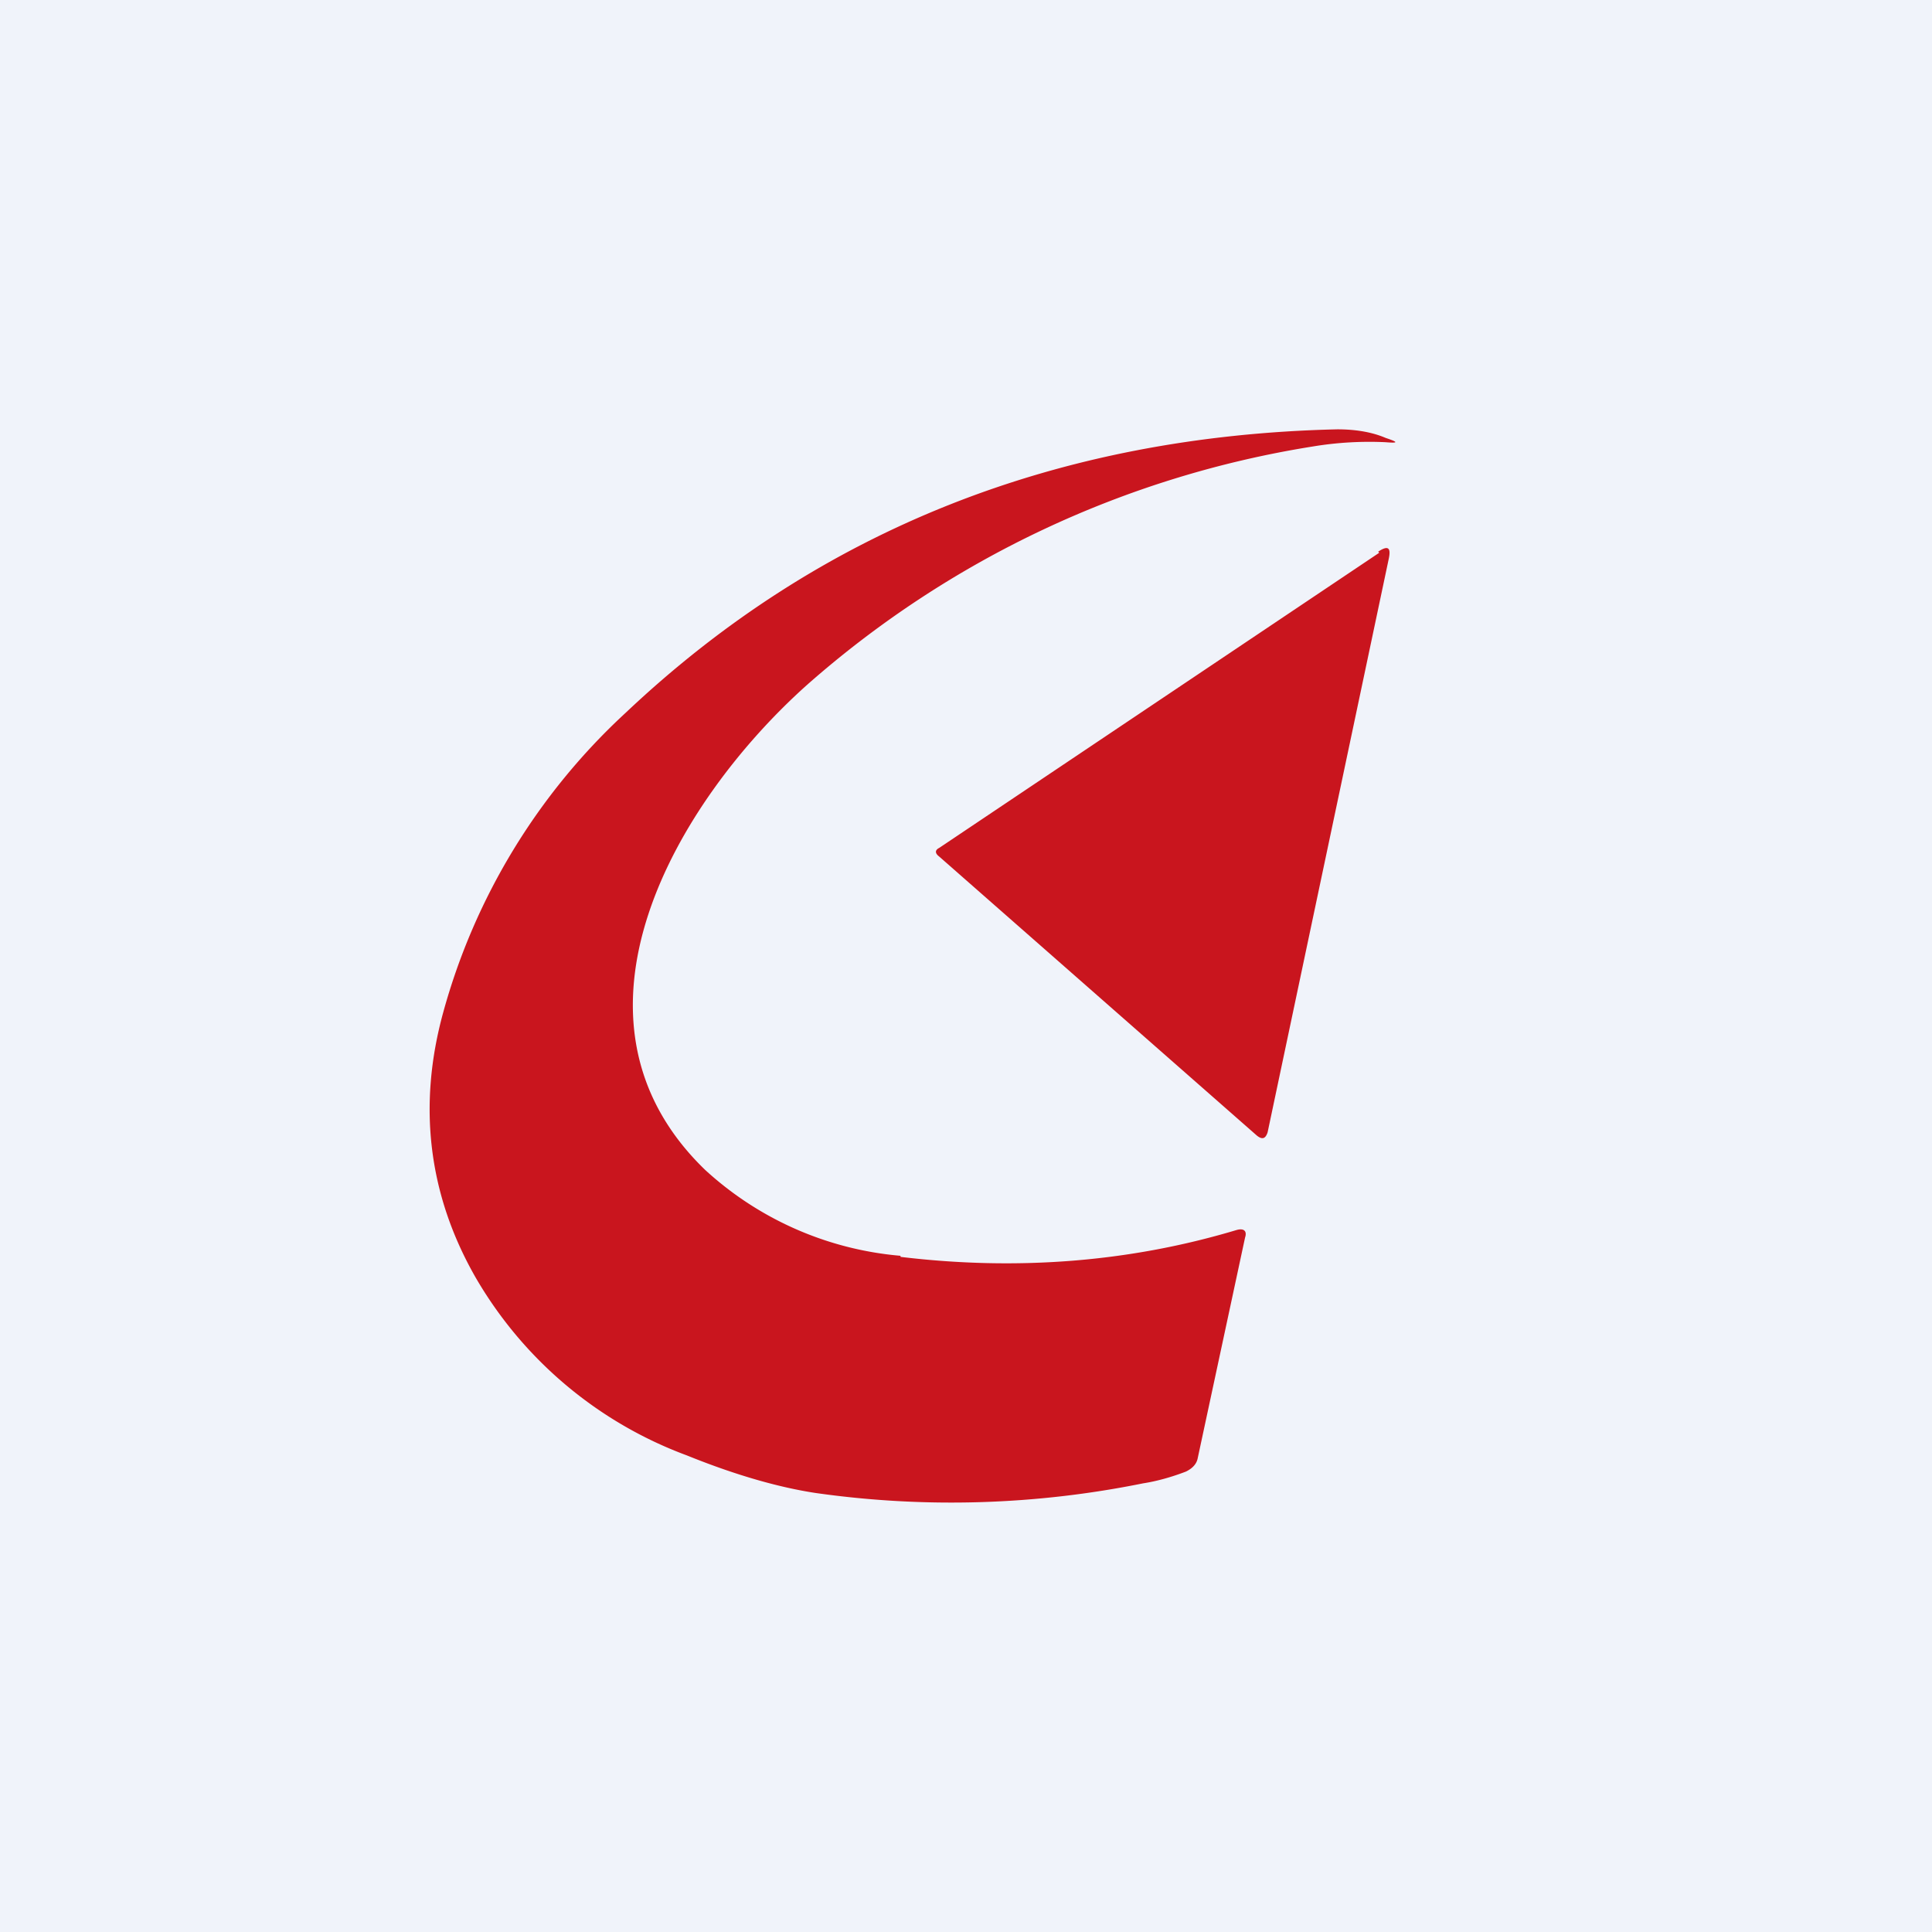
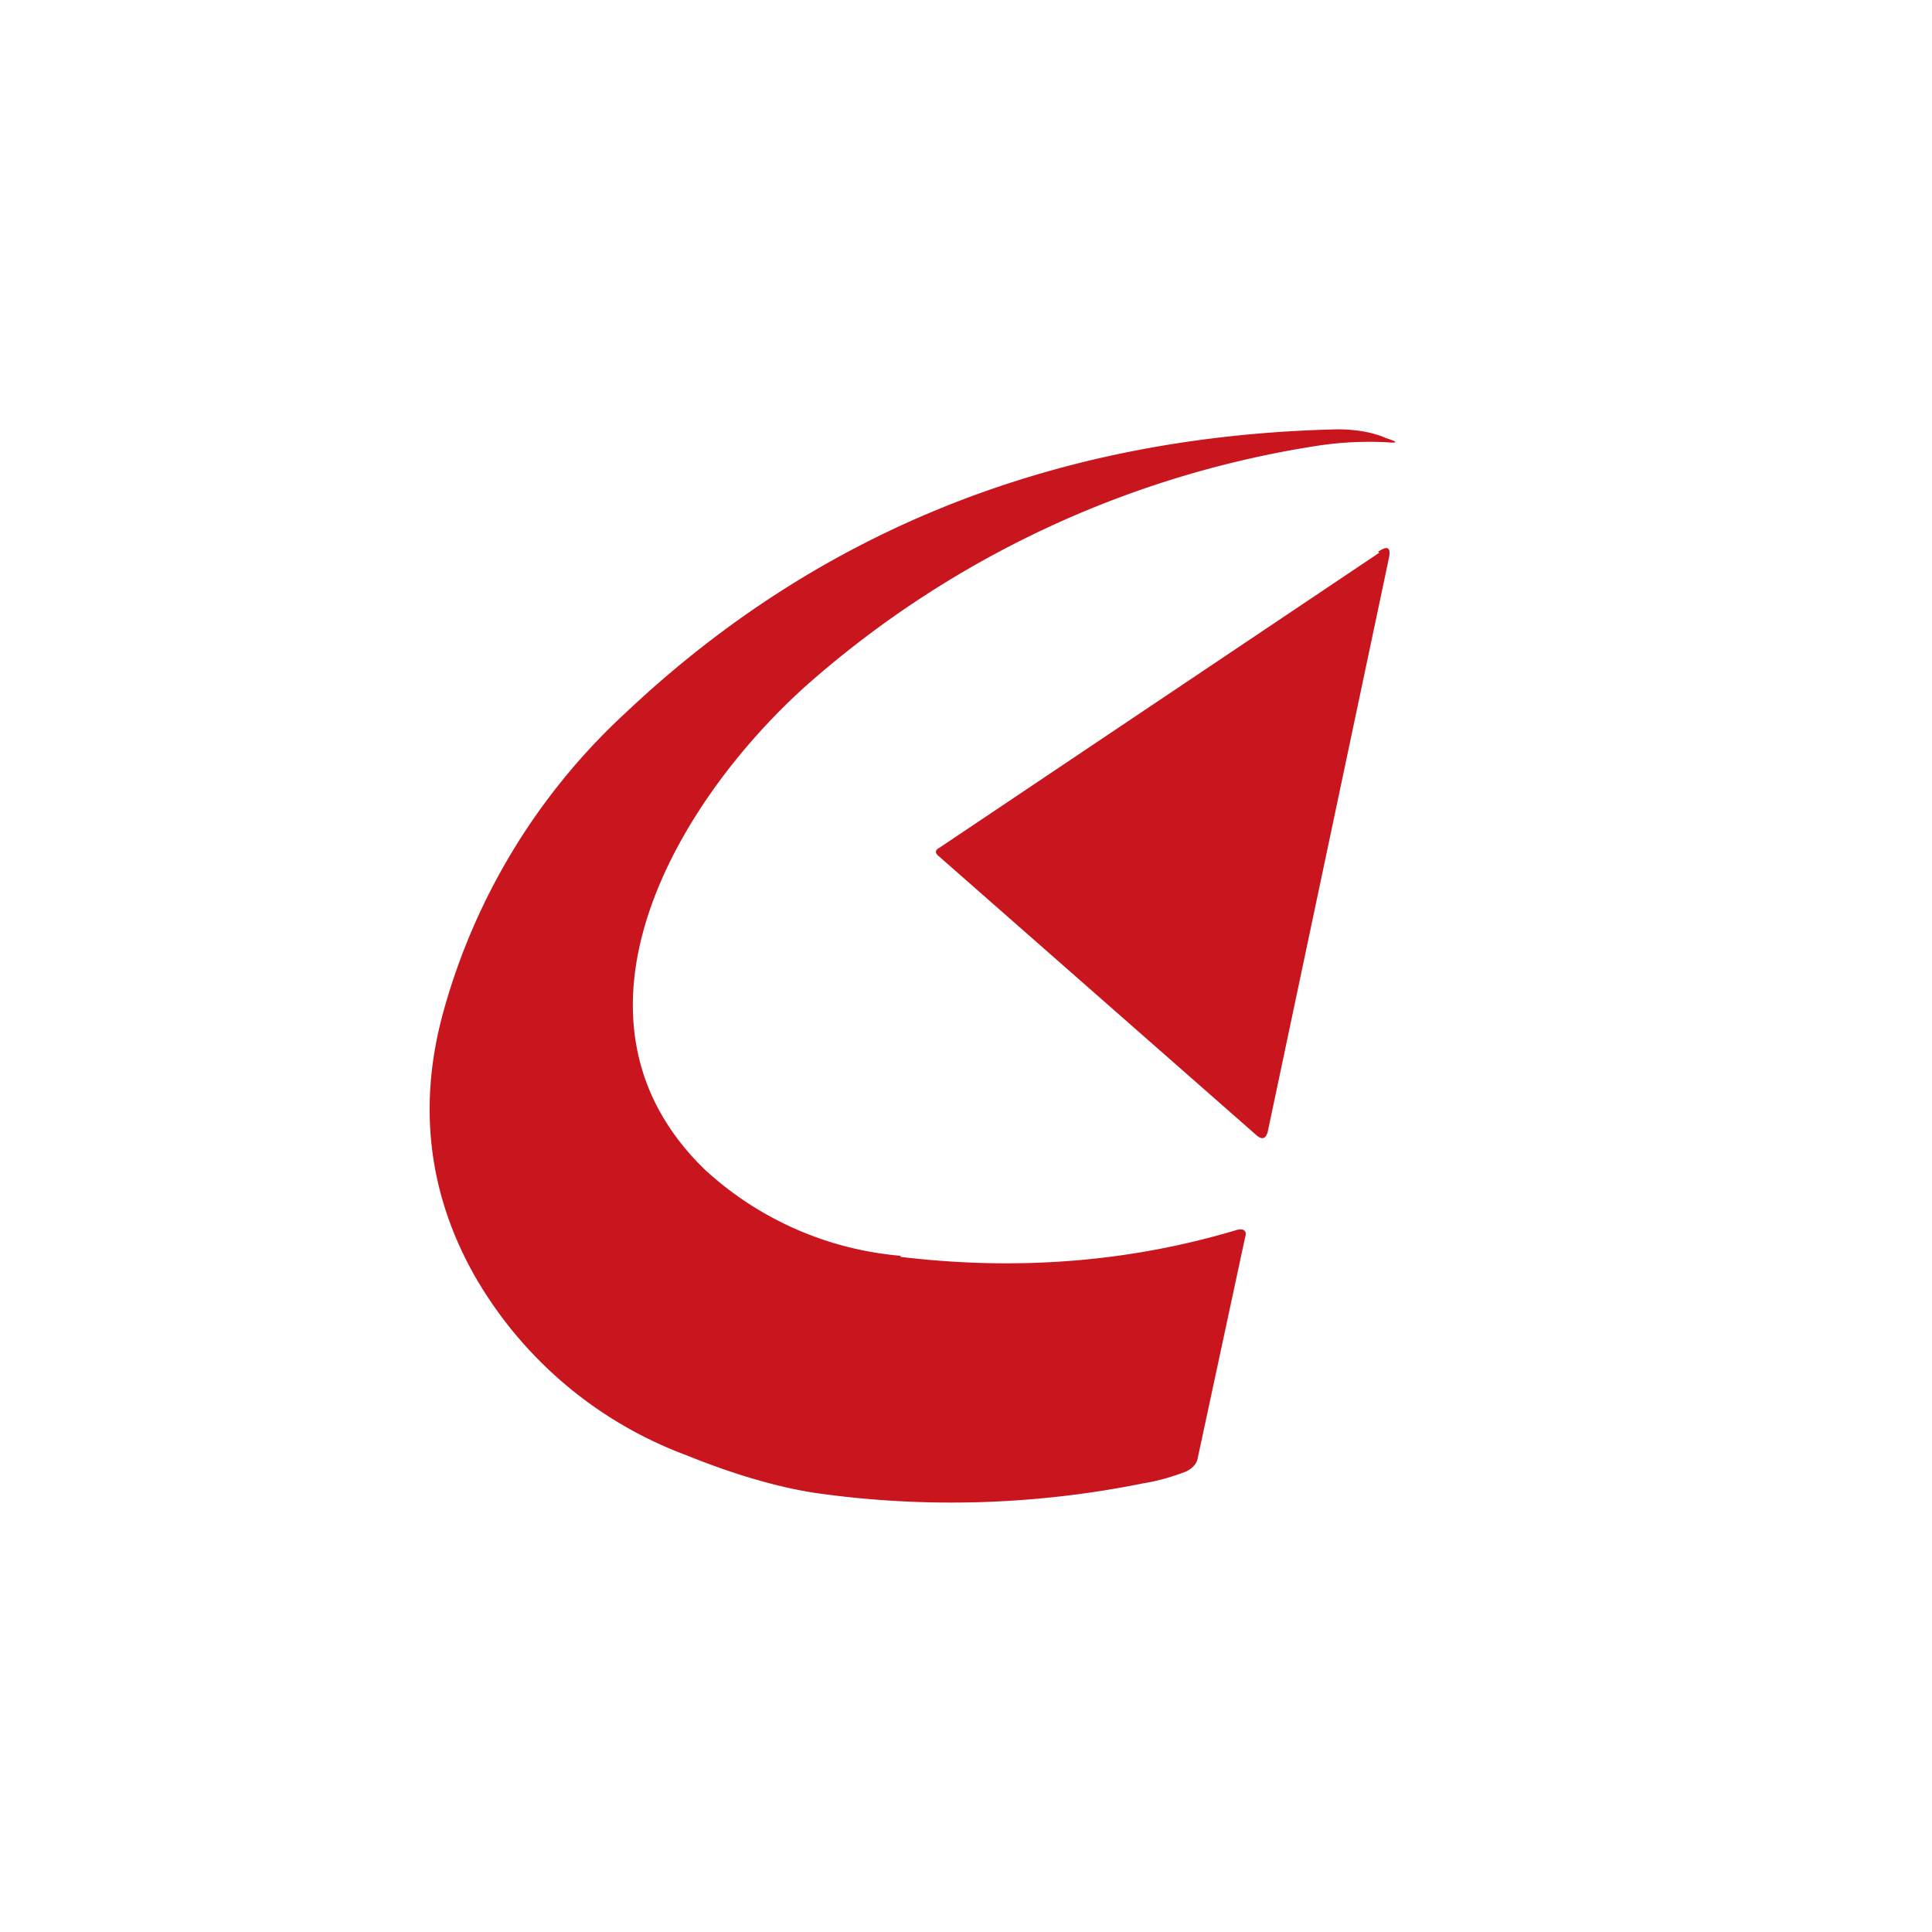
<svg xmlns="http://www.w3.org/2000/svg" width="18" height="18" viewBox="0 0 18 18">
-   <path fill="#F0F3FA" d="M0 0h18v18H0z" />
  <path d="M8.39 11.7a3.08 3.08 0 0 1-1.82-.8c-1.46-1.41-.27-3.43.95-4.52a9.34 9.34 0 0 1 4.71-2.22c.24-.04.47-.05.68-.04.12.01.12 0 0-.04-.14-.06-.3-.08-.45-.08-2.6.06-4.82.93-6.63 2.64a5.93 5.93 0 0 0-1.7 2.79c-.24.87-.14 1.7.3 2.47a3.8 3.8 0 0 0 1.97 1.66c.47.19.87.3 1.2.35a9 9 0 0 0 3.05-.09c.13-.02.27-.06.4-.11.06-.03.1-.07.11-.13l.44-2.05c.02-.06-.01-.09-.08-.07-1 .3-2.05.38-3.13.25Zm4.46-6.55L8.75 7.9c-.04.02-.04.05 0 .08l2.96 2.6c.05.04.08.03.1-.03l1.13-5.35c.02-.1-.01-.12-.1-.06Z" fill="#C9151E" />
</svg>